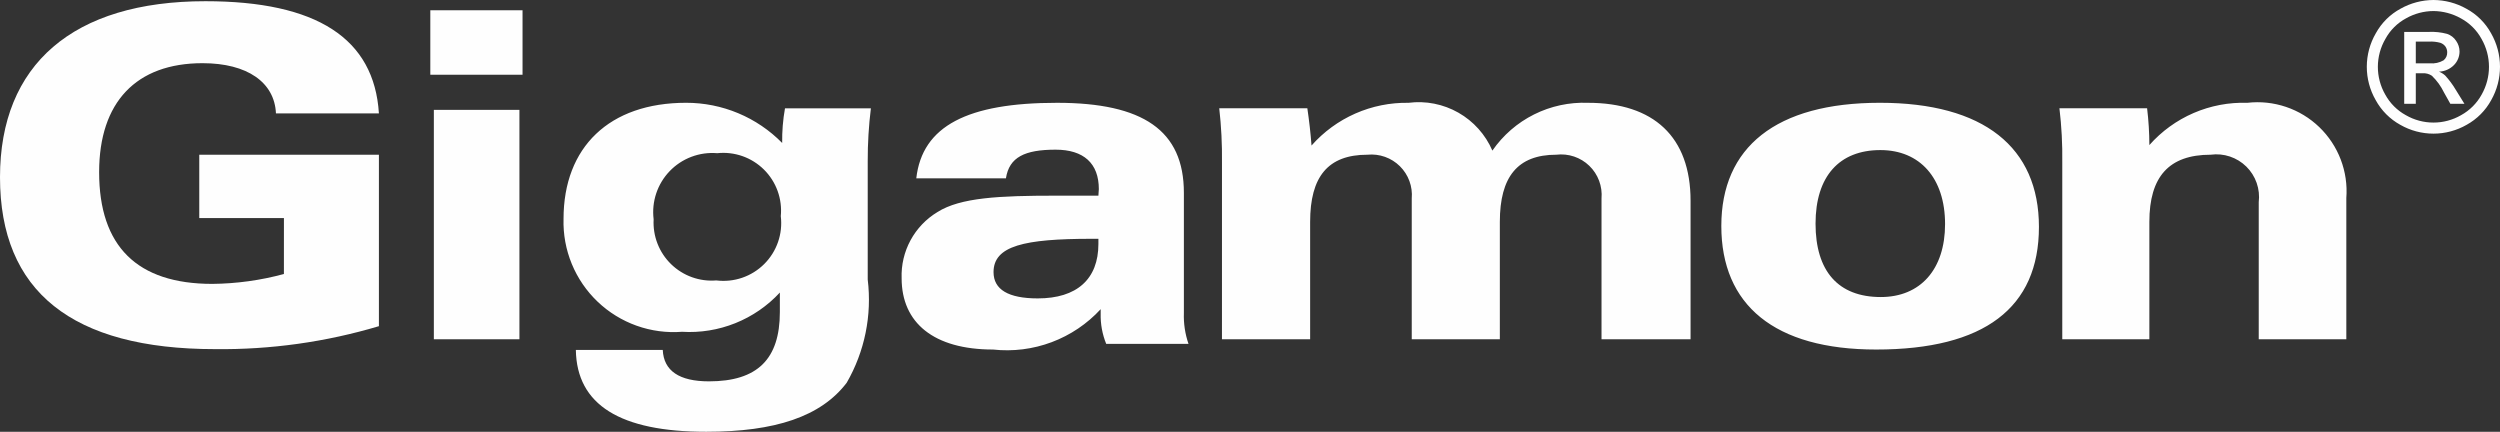
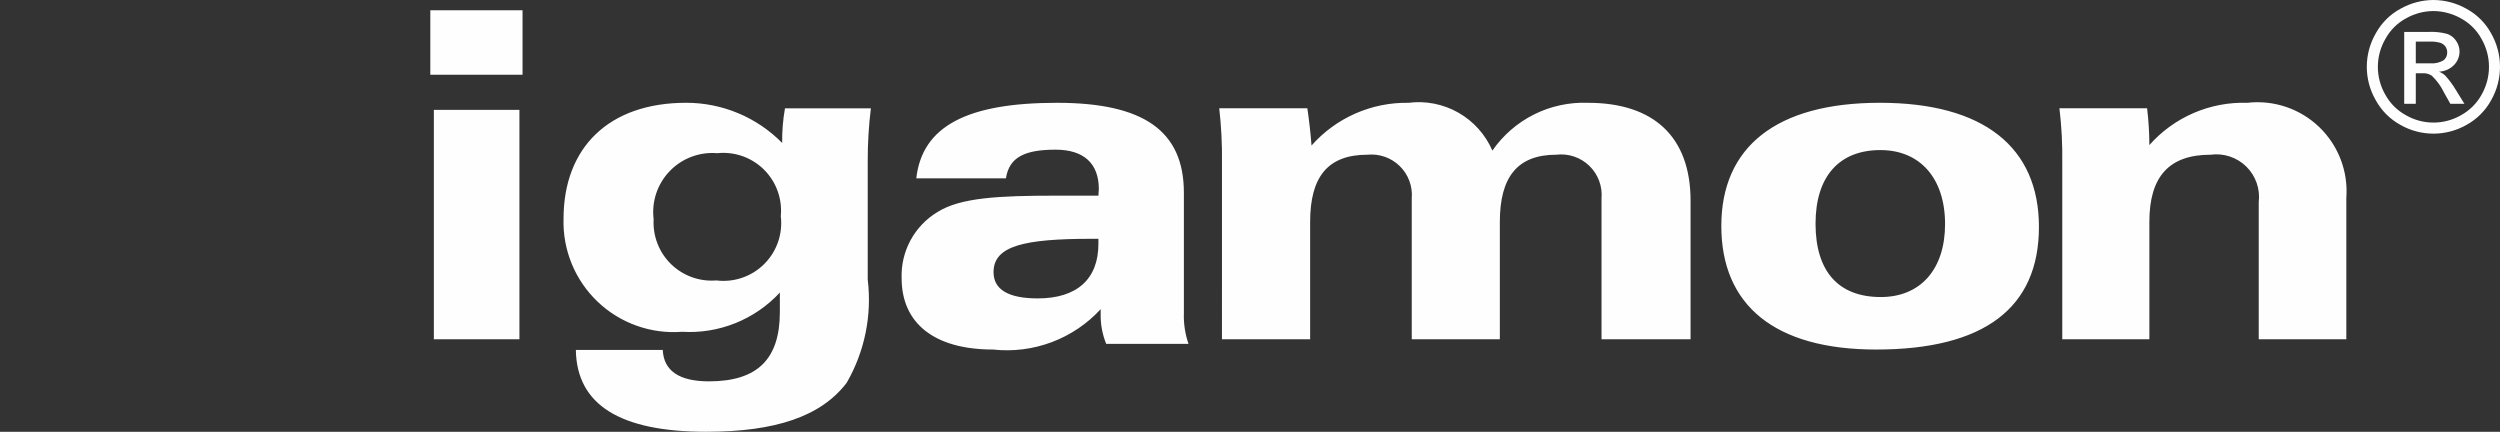
<svg xmlns="http://www.w3.org/2000/svg" width="2316" height="400" viewBox="0 0 2316 400" fill="none">
  <rect x="0" y="0" width="2316" height="400" fill="#333333" stroke="none" />
-   <path fill-rule="evenodd" clip-rule="evenodd" d="M263.034 202.047H184.605V143.374H351.021V302.173C301.813 316.852 250.671 324.021 199.323 323.436C66.7 323.436 0 269.963 0 164.215C0 59.837 67.626 1.121 190.271 1.121C293.376 1.121 346.665 35.542 351.023 105.058H255.642C254.358 76.385 229.261 58.532 187.636 58.532C126.094 58.532 91.838 94.701 91.838 159.479C91.838 228.195 126.999 262.994 196.69 262.994C219.097 262.782 241.385 259.705 263.011 253.836L263.034 202.047Z" fill="#FEFEFE" />
  <path fill-rule="evenodd" clip-rule="evenodd" d="M401.925 314.294H481.195V101.811H401.925V314.294ZM398.641 69.243H484.08V9.537H398.641L398.641 69.243ZM663.571 259.79C671.64 260.798 679.833 259.953 687.527 257.321C695.22 254.688 702.213 250.337 707.973 244.597C713.733 238.858 718.11 231.882 720.77 224.198C723.429 216.514 724.303 208.325 723.324 200.253C724.088 192.353 723.084 184.382 720.385 176.918C717.687 169.454 713.361 162.684 707.721 157.099C702.081 151.514 695.268 147.255 687.778 144.628C680.287 142.002 672.306 141.076 664.413 141.917C656.299 141.242 648.137 142.384 640.521 145.261C632.904 148.138 626.025 152.676 620.384 158.547C614.743 164.417 610.482 171.471 607.912 179.196C605.341 186.921 604.525 195.121 605.524 203.201C605.097 210.869 606.317 218.541 609.103 225.698C611.889 232.856 616.177 239.334 621.677 244.695C627.177 250.057 633.761 254.179 640.988 256.783C648.215 259.386 655.915 260.412 663.571 259.79ZM727.199 100.338H806.785C804.787 116.555 803.809 132.882 803.858 149.222V258.99C807.902 292.134 801.059 325.694 784.362 354.611C760.57 385.853 718.229 400 654.243 400C574.551 400 534.274 375.095 533.474 324.19H613.987C614.851 343.495 629.21 353.284 656.77 353.284C701.722 353.284 722.46 332.694 722.46 289.011V271.01C710.99 283.401 696.91 293.089 681.239 299.377C665.568 305.664 648.696 308.394 631.841 307.368C617.584 308.465 603.255 306.551 589.784 301.751C576.314 296.952 564.004 289.374 553.652 279.51C543.3 269.645 535.138 257.715 529.696 244.492C524.254 231.27 521.653 217.051 522.063 202.758C522.063 136.316 564.446 95.221 635.61 95.221C652.175 95.197 668.577 98.477 683.859 104.869C699.14 111.26 712.993 120.634 724.608 132.443C724.455 121.675 725.329 110.918 727.218 100.317M1011.12 221.22C948.945 221.22 920.416 227.705 920.416 252.083C920.416 268.189 934.059 276.441 961.388 276.441C997.518 276.441 1017.56 258.652 1017.56 225.978V221.22H1011.12ZM919.974 323.809C865.022 323.809 835.272 299.073 835.272 257.789C834.826 245.53 837.669 233.376 843.508 222.589C849.347 211.801 857.968 202.772 868.475 196.441C889.74 182.968 925.954 181.262 977.895 181.262H1017.56C1017.56 179.073 1017.96 176.883 1017.96 175.22C1017.96 151.304 1003.92 138.652 977.897 138.652C949.347 138.652 934.925 145.599 931.893 165.177H848.851C854.367 116.547 896.54 95.24 979.2 95.24C1058.89 95.24 1096.75 120.84 1096.75 178.609V289.914C1096.4 299.655 1097.86 309.376 1101.04 318.587H1024.8C1021.16 309.641 1019.41 300.035 1019.67 290.378V286.42C1007.14 300.024 991.591 310.495 974.275 316.989C956.958 323.483 938.359 325.82 919.974 323.809ZM1132.04 150.61C1132.25 133.802 1131.41 116.996 1129.51 100.294H1211.12C1212.8 111.831 1214.15 123.326 1214.99 134.821C1226.22 122.12 1240.07 112.005 1255.58 105.172C1271.09 98.34 1287.9 94.951 1304.85 95.242C1320.85 93.197 1337.08 96.409 1351.1 104.396C1365.11 112.382 1376.15 124.709 1382.54 139.516C1392.39 125.281 1405.66 113.761 1421.14 106.021C1436.62 98.282 1453.81 94.575 1471.1 95.243C1531.95 95.243 1566.14 126.716 1566.14 185.979V314.295H1483.65V183.852C1484.13 178.287 1483.37 172.684 1481.41 167.451C1479.46 162.219 1476.36 157.489 1472.34 153.606C1468.33 149.723 1463.49 146.785 1458.2 145.007C1452.9 143.228 1447.28 142.654 1441.73 143.326C1405.89 143.326 1389.45 163.81 1389.45 205.537V314.294H1307.84V183.852C1308.32 178.365 1307.57 172.842 1305.67 167.674C1303.77 162.506 1300.75 157.821 1296.83 153.952C1292.91 150.083 1288.19 147.125 1282.99 145.288C1277.8 143.452 1272.27 142.782 1266.79 143.326C1230.07 143.326 1213.71 163.81 1213.71 205.537V314.294H1132.02L1132.04 150.61ZM1801.91 207.579C1801.91 165.051 1778.64 139.031 1741.99 139.031C1703.9 139.031 1681.92 163.347 1681.92 207.179C1681.92 251.347 1703.06 275.178 1742.35 275.178C1779.05 275.178 1801.91 249.578 1801.91 207.579ZM1594.63 209.326C1594.63 136.484 1645.14 95.221 1741.55 95.221C1837.81 95.221 1888.87 136.484 1888.87 210.189C1888.87 285.179 1838.25 323.81 1738.05 323.81C1643.88 323.81 1594.63 282.61 1594.63 209.326ZM1910.49 150.611C1910.73 133.799 1909.85 116.99 1907.86 100.294H1989.07C1990.44 111.611 1991.15 122.999 1991.17 134.399C2002.49 121.599 2016.49 111.453 2032.18 104.685C2047.87 97.916 2064.86 94.692 2081.94 95.242C2094.02 93.85 2106.25 95.145 2117.77 99.034C2129.29 102.924 2139.81 109.312 2148.57 117.741C2157.33 126.17 2164.12 136.432 2168.46 147.792C2172.79 159.152 2174.56 171.329 2173.63 183.451V314.292H2092.49V187.283C2093.22 181.284 2092.57 175.197 2090.58 169.489C2088.6 163.781 2085.33 158.605 2081.03 154.359C2076.72 150.113 2071.51 146.911 2065.77 144.998C2060.04 143.085 2053.94 142.513 2047.95 143.325C2009.19 143.325 1991.17 163.809 1991.17 205.535V314.293H1910.49L1910.49 150.611ZM2237.99 58.652H2251.03C2255.44 59.079 2259.89 58.107 2263.72 55.874C2264.82 54.988 2265.7 53.856 2266.29 52.569C2266.87 51.282 2267.15 49.876 2267.09 48.463C2267.1 46.59 2266.55 44.757 2265.51 43.2C2264.36 41.601 2262.75 40.384 2260.9 39.705C2257.41 38.728 2253.78 38.337 2250.16 38.547H2237.99V58.652ZM2227.26 96.126V29.558H2250.08C2255.78 29.293 2261.49 29.91 2267.01 31.39C2270.43 32.54 2273.37 34.809 2275.34 37.832C2277.37 40.689 2278.48 44.097 2278.52 47.6C2278.53 49.962 2278.08 52.302 2277.18 54.488C2276.28 56.673 2274.97 58.661 2273.3 60.337C2269.63 64.031 2264.69 66.192 2259.49 66.379C2261.57 67.223 2263.5 68.419 2265.17 69.916C2268.89 73.966 2272.17 78.389 2274.97 83.115L2283.05 96.168H2270L2264.1 85.642C2261.31 79.859 2257.51 74.62 2252.88 70.168C2250.36 68.466 2247.34 67.659 2244.31 67.874H2237.99V96.169H2227.26L2227.26 96.126ZM2254.35 10.231C2245.48 10.281 2236.77 12.592 2229.04 16.947C2220.92 21.304 2214.25 27.942 2209.84 36.042C2205.29 43.862 2202.88 52.741 2202.85 61.788C2202.82 70.834 2205.18 79.73 2209.67 87.579C2214.08 95.649 2220.7 102.285 2228.77 106.694C2236.55 111.191 2245.37 113.558 2254.35 113.558C2263.34 113.558 2272.16 111.191 2279.93 106.694C2287.98 102.266 2294.6 95.635 2299.01 87.579C2303.47 79.72 2305.81 70.832 2305.79 61.794C2305.77 52.755 2303.39 43.879 2298.88 36.042C2294.47 27.946 2287.79 21.311 2279.66 16.947C2271.92 12.617 2263.22 10.307 2254.35 10.231ZM2254.35 0C2264.99 0.056 2275.43 2.809 2284.71 8.001C2294.46 13.227 2302.47 21.179 2307.77 30.885C2313.14 40.294 2315.98 50.938 2316 61.773C2316.02 72.609 2313.23 83.264 2307.89 92.695C2302.63 102.365 2294.71 110.328 2285.07 115.642C2275.72 120.995 2265.14 123.811 2254.36 123.811C2243.59 123.811 2233 120.995 2223.65 115.642C2214 110.332 2206.08 102.369 2200.81 92.695C2195.41 83.286 2192.58 72.623 2192.6 61.776C2192.62 50.928 2195.49 40.276 2200.92 30.885C2206.24 21.169 2214.27 13.211 2224.03 7.98C2233.3 2.798 2243.73 0.051 2254.35 0Z" fill="#FEFEFE" />
</svg>